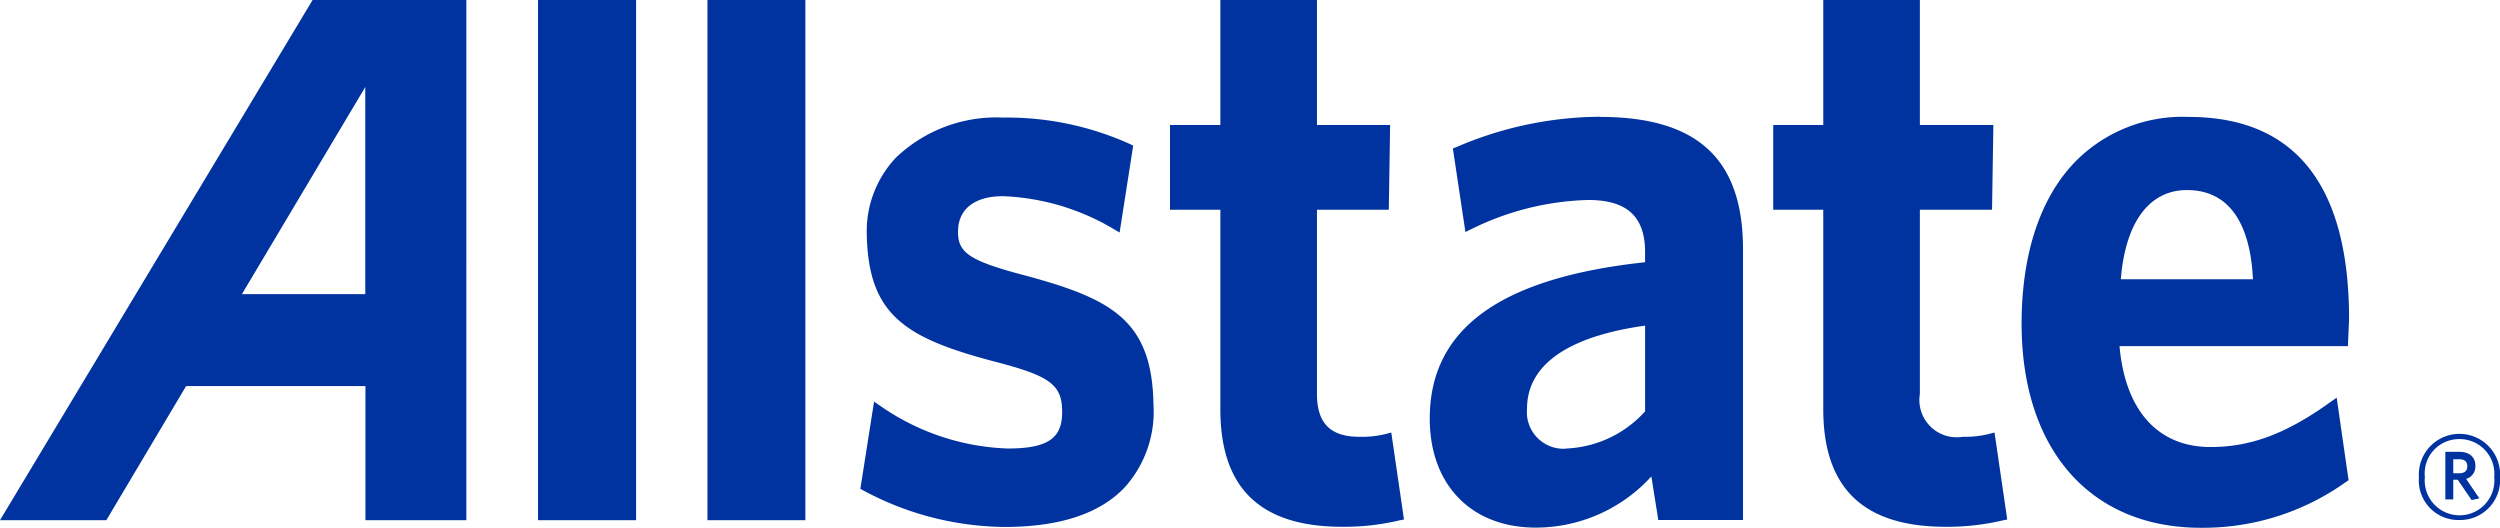
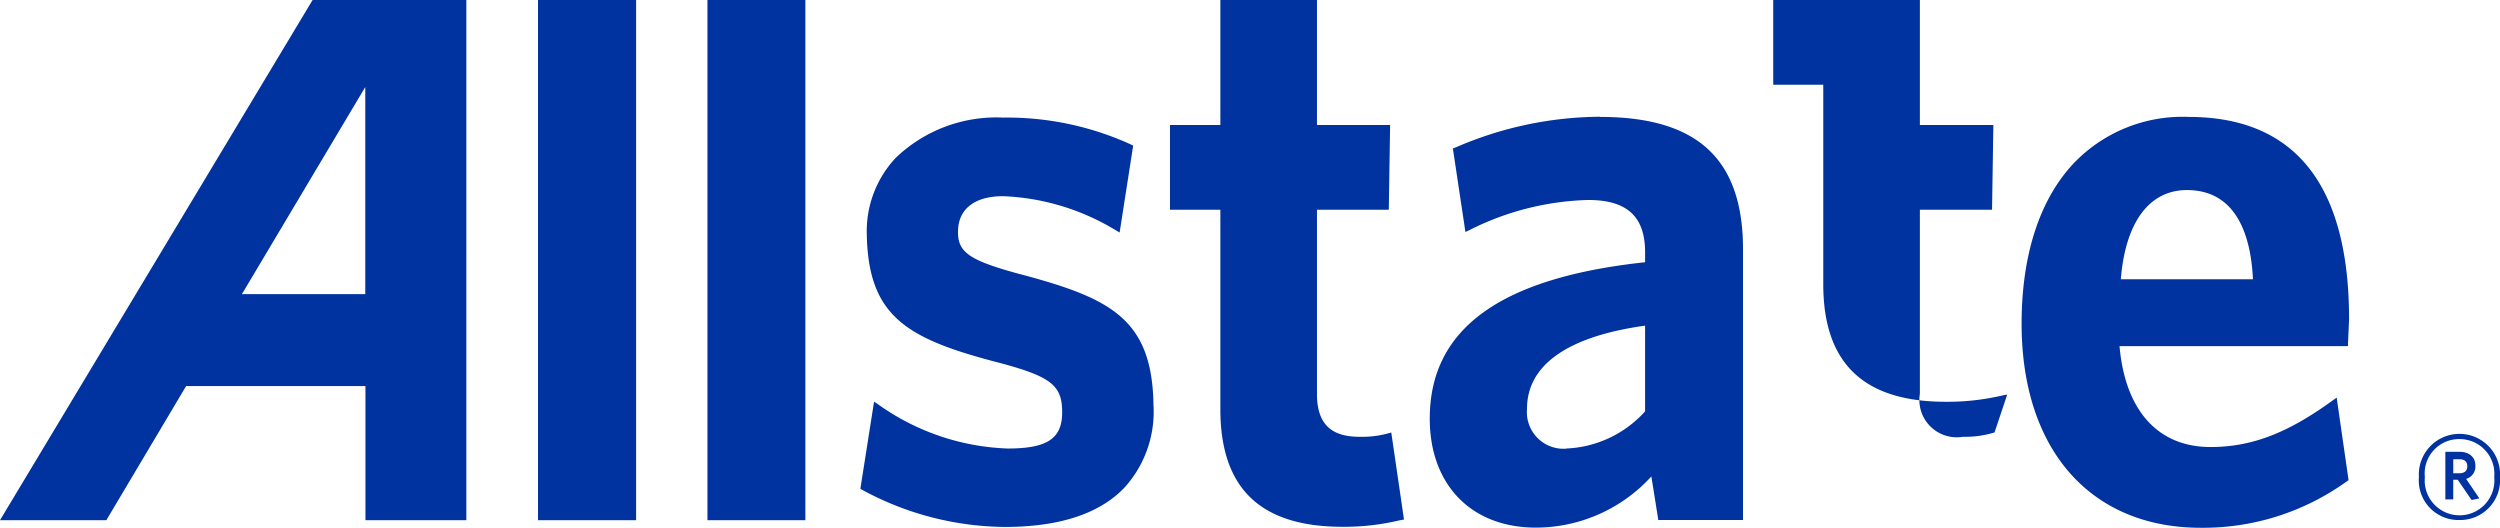
<svg xmlns="http://www.w3.org/2000/svg" viewBox="0 0 151.39 31.96">
-   <path fill="#0033a0" fill-rule="evenodd" d="M148.93 27.81h-.37v.85h.35c.31 0 .5-.13.5-.42s-.17-.43-.48-.43Zm.74 2.47-.84-1.23h-.27v1.19h-.48v-2.88h.85c.58 0 .97.3.97.84a.78.78 0 0 1-.56.8l.8 1.18Zm-.73-3.69a2.08 2.08 0 0 0-2.1 2.3 2.11 2.11 0 1 0 4.2 0 2.1 2.1 0 0 0-2.1-2.3Zm0 4.9a2.4 2.4 0 0 1-2.46-2.6 2.46 2.46 0 1 1 4.91 0 2.42 2.42 0 0 1-2.45 2.6ZM22.12 17.81h-7.47l7.47-12.54V17.8ZM18.93 0 0 31.5h6.44l4.83-8.12h10.86v8.12h6.11V0h-9.3Zm13.65 0v31.5h5.94V0Zm10.26 0h5.93v31.5h-5.93Zm19 16.62c-3.23-.87-3.9-1.36-3.82-2.75.07-1.26 1.06-1.99 2.72-1.99a14.18 14.18 0 0 1 6.72 2l.34.2.82-5.26-.2-.1a18.1 18.1 0 0 0-7.68-1.6 8.8 8.8 0 0 0-6.5 2.44 6.5 6.5 0 0 0-1.75 4.67c.1 4.85 2.34 6.23 7.64 7.64 3.5.9 4.21 1.42 4.19 3.15-.02 1.55-.92 2.14-3.3 2.14a14.33 14.33 0 0 1-7.74-2.6l-.35-.24-.83 5.28.18.1a18.35 18.35 0 0 0 8.56 2.21c3.31 0 5.76-.8 7.27-2.4a6.85 6.85 0 0 0 1.74-5c-.08-5.21-2.62-6.45-8-7.89m22.41 9.57-.3.08a6.01 6.01 0 0 1-1.64.18c-1.76 0-2.57-.82-2.57-2.6V12.7h4.35l.08-5.13h-4.43V0H73.9v7.57h-3.05v5.13h3.05v12.08c0 4.78 2.41 7.12 7.39 7.12a14.38 14.38 0 0 0 3.46-.39l.27-.05-.77-5.27m10.59.98a2.22 2.22 0 0 1-2.37-2.42c0-2.65 2.47-4.38 7.15-5.03v5.19a6.79 6.79 0 0 1-4.78 2.25Zm2.05-20.1a22.2 22.2 0 0 0-8.7 1.84l-.21.08.76 5.06.33-.16a16.89 16.89 0 0 1 7.11-1.78c2.34 0 3.44 1 3.44 3.16v.61c-8.77.94-13.04 4.03-13.04 9.47 0 4.01 2.52 6.6 6.42 6.6a9.47 9.47 0 0 0 7-3.1l.42 2.64h5.13V15.1c0-5.47-2.75-8.02-8.66-8.02Zm23.89 19.12-.3.08a6.01 6.01 0 0 1-1.62.18 2.26 2.26 0 0 1-2.6-2.6V12.7h4.37l.08-5.13h-4.45V0h-5.85v7.57h-3.03v5.13h3.03v12.08c0 4.78 2.43 7.12 7.41 7.12a14.58 14.58 0 0 0 3.47-.39l.26-.05Zm7.65-9.28c.27-3.43 1.71-5.4 4-5.4 3.06 0 3.88 2.86 4 5.4Zm12.7 7.43c-2.65 1.91-4.82 2.73-7.27 2.73-3.2 0-5.17-2.23-5.51-6.11h13.83l.07-1.64c0-8.1-3.26-12.23-9.7-12.24a9.13 9.13 0 0 0-6.89 2.72c-2.12 2.19-3.24 5.59-3.24 9.8 0 7.63 4.17 12.36 10.85 12.36a14.88 14.88 0 0 0 8.8-2.78l.15-.1-.72-5Z" />
+   <path fill="#0033a0" fill-rule="evenodd" d="M148.93 27.81h-.37v.85h.35c.31 0 .5-.13.5-.42s-.17-.43-.48-.43Zm.74 2.47-.84-1.23h-.27v1.19h-.48v-2.88h.85c.58 0 .97.3.97.84a.78.78 0 0 1-.56.8l.8 1.18Zm-.73-3.69a2.08 2.08 0 0 0-2.1 2.3 2.11 2.11 0 1 0 4.2 0 2.1 2.1 0 0 0-2.1-2.3Zm0 4.9a2.4 2.4 0 0 1-2.46-2.6 2.46 2.46 0 1 1 4.91 0 2.42 2.42 0 0 1-2.45 2.6ZM22.12 17.81h-7.47l7.47-12.54V17.8ZM18.93 0 0 31.5h6.44l4.83-8.12h10.86v8.12h6.11V0h-9.3Zm13.65 0v31.5h5.94V0Zm10.26 0h5.93v31.5h-5.93Zm19 16.62c-3.23-.87-3.9-1.36-3.82-2.75.07-1.26 1.06-1.99 2.72-1.99a14.18 14.18 0 0 1 6.72 2l.34.2.82-5.26-.2-.1a18.1 18.1 0 0 0-7.68-1.6 8.8 8.8 0 0 0-6.5 2.44 6.5 6.5 0 0 0-1.75 4.67c.1 4.85 2.34 6.23 7.64 7.64 3.5.9 4.21 1.42 4.19 3.15-.02 1.55-.92 2.14-3.3 2.14a14.33 14.33 0 0 1-7.74-2.6l-.35-.24-.83 5.28.18.1a18.35 18.35 0 0 0 8.56 2.21c3.31 0 5.76-.8 7.27-2.4a6.85 6.85 0 0 0 1.74-5c-.08-5.21-2.62-6.45-8-7.89m22.41 9.57-.3.08a6.01 6.01 0 0 1-1.64.18c-1.76 0-2.57-.82-2.57-2.6V12.7h4.35l.08-5.13h-4.43V0H73.9v7.57h-3.05v5.13h3.05v12.08c0 4.78 2.41 7.12 7.39 7.12a14.38 14.38 0 0 0 3.46-.39l.27-.05-.77-5.27m10.59.98a2.22 2.22 0 0 1-2.37-2.42c0-2.65 2.47-4.38 7.15-5.03v5.19a6.79 6.79 0 0 1-4.78 2.25Zm2.05-20.1a22.2 22.2 0 0 0-8.7 1.84l-.21.08.76 5.06.33-.16a16.89 16.89 0 0 1 7.11-1.78c2.34 0 3.44 1 3.44 3.16v.61c-8.77.94-13.04 4.03-13.04 9.47 0 4.01 2.52 6.6 6.42 6.6a9.47 9.47 0 0 0 7-3.1l.42 2.64h5.13V15.1c0-5.47-2.75-8.02-8.66-8.02Zm23.89 19.12-.3.08a6.01 6.01 0 0 1-1.62.18 2.26 2.26 0 0 1-2.6-2.6V12.7h4.37l.08-5.13h-4.45V0h-5.85h-3.03v5.13h3.03v12.08c0 4.78 2.43 7.12 7.41 7.12a14.58 14.58 0 0 0 3.47-.39l.26-.05Zm7.65-9.28c.27-3.43 1.71-5.4 4-5.4 3.06 0 3.88 2.86 4 5.4Zm12.7 7.43c-2.65 1.91-4.82 2.73-7.27 2.73-3.2 0-5.17-2.23-5.51-6.11h13.83l.07-1.64c0-8.1-3.26-12.23-9.7-12.24a9.13 9.13 0 0 0-6.89 2.72c-2.12 2.19-3.24 5.59-3.24 9.8 0 7.63 4.17 12.36 10.85 12.36a14.88 14.88 0 0 0 8.8-2.78l.15-.1-.72-5Z" />
</svg>